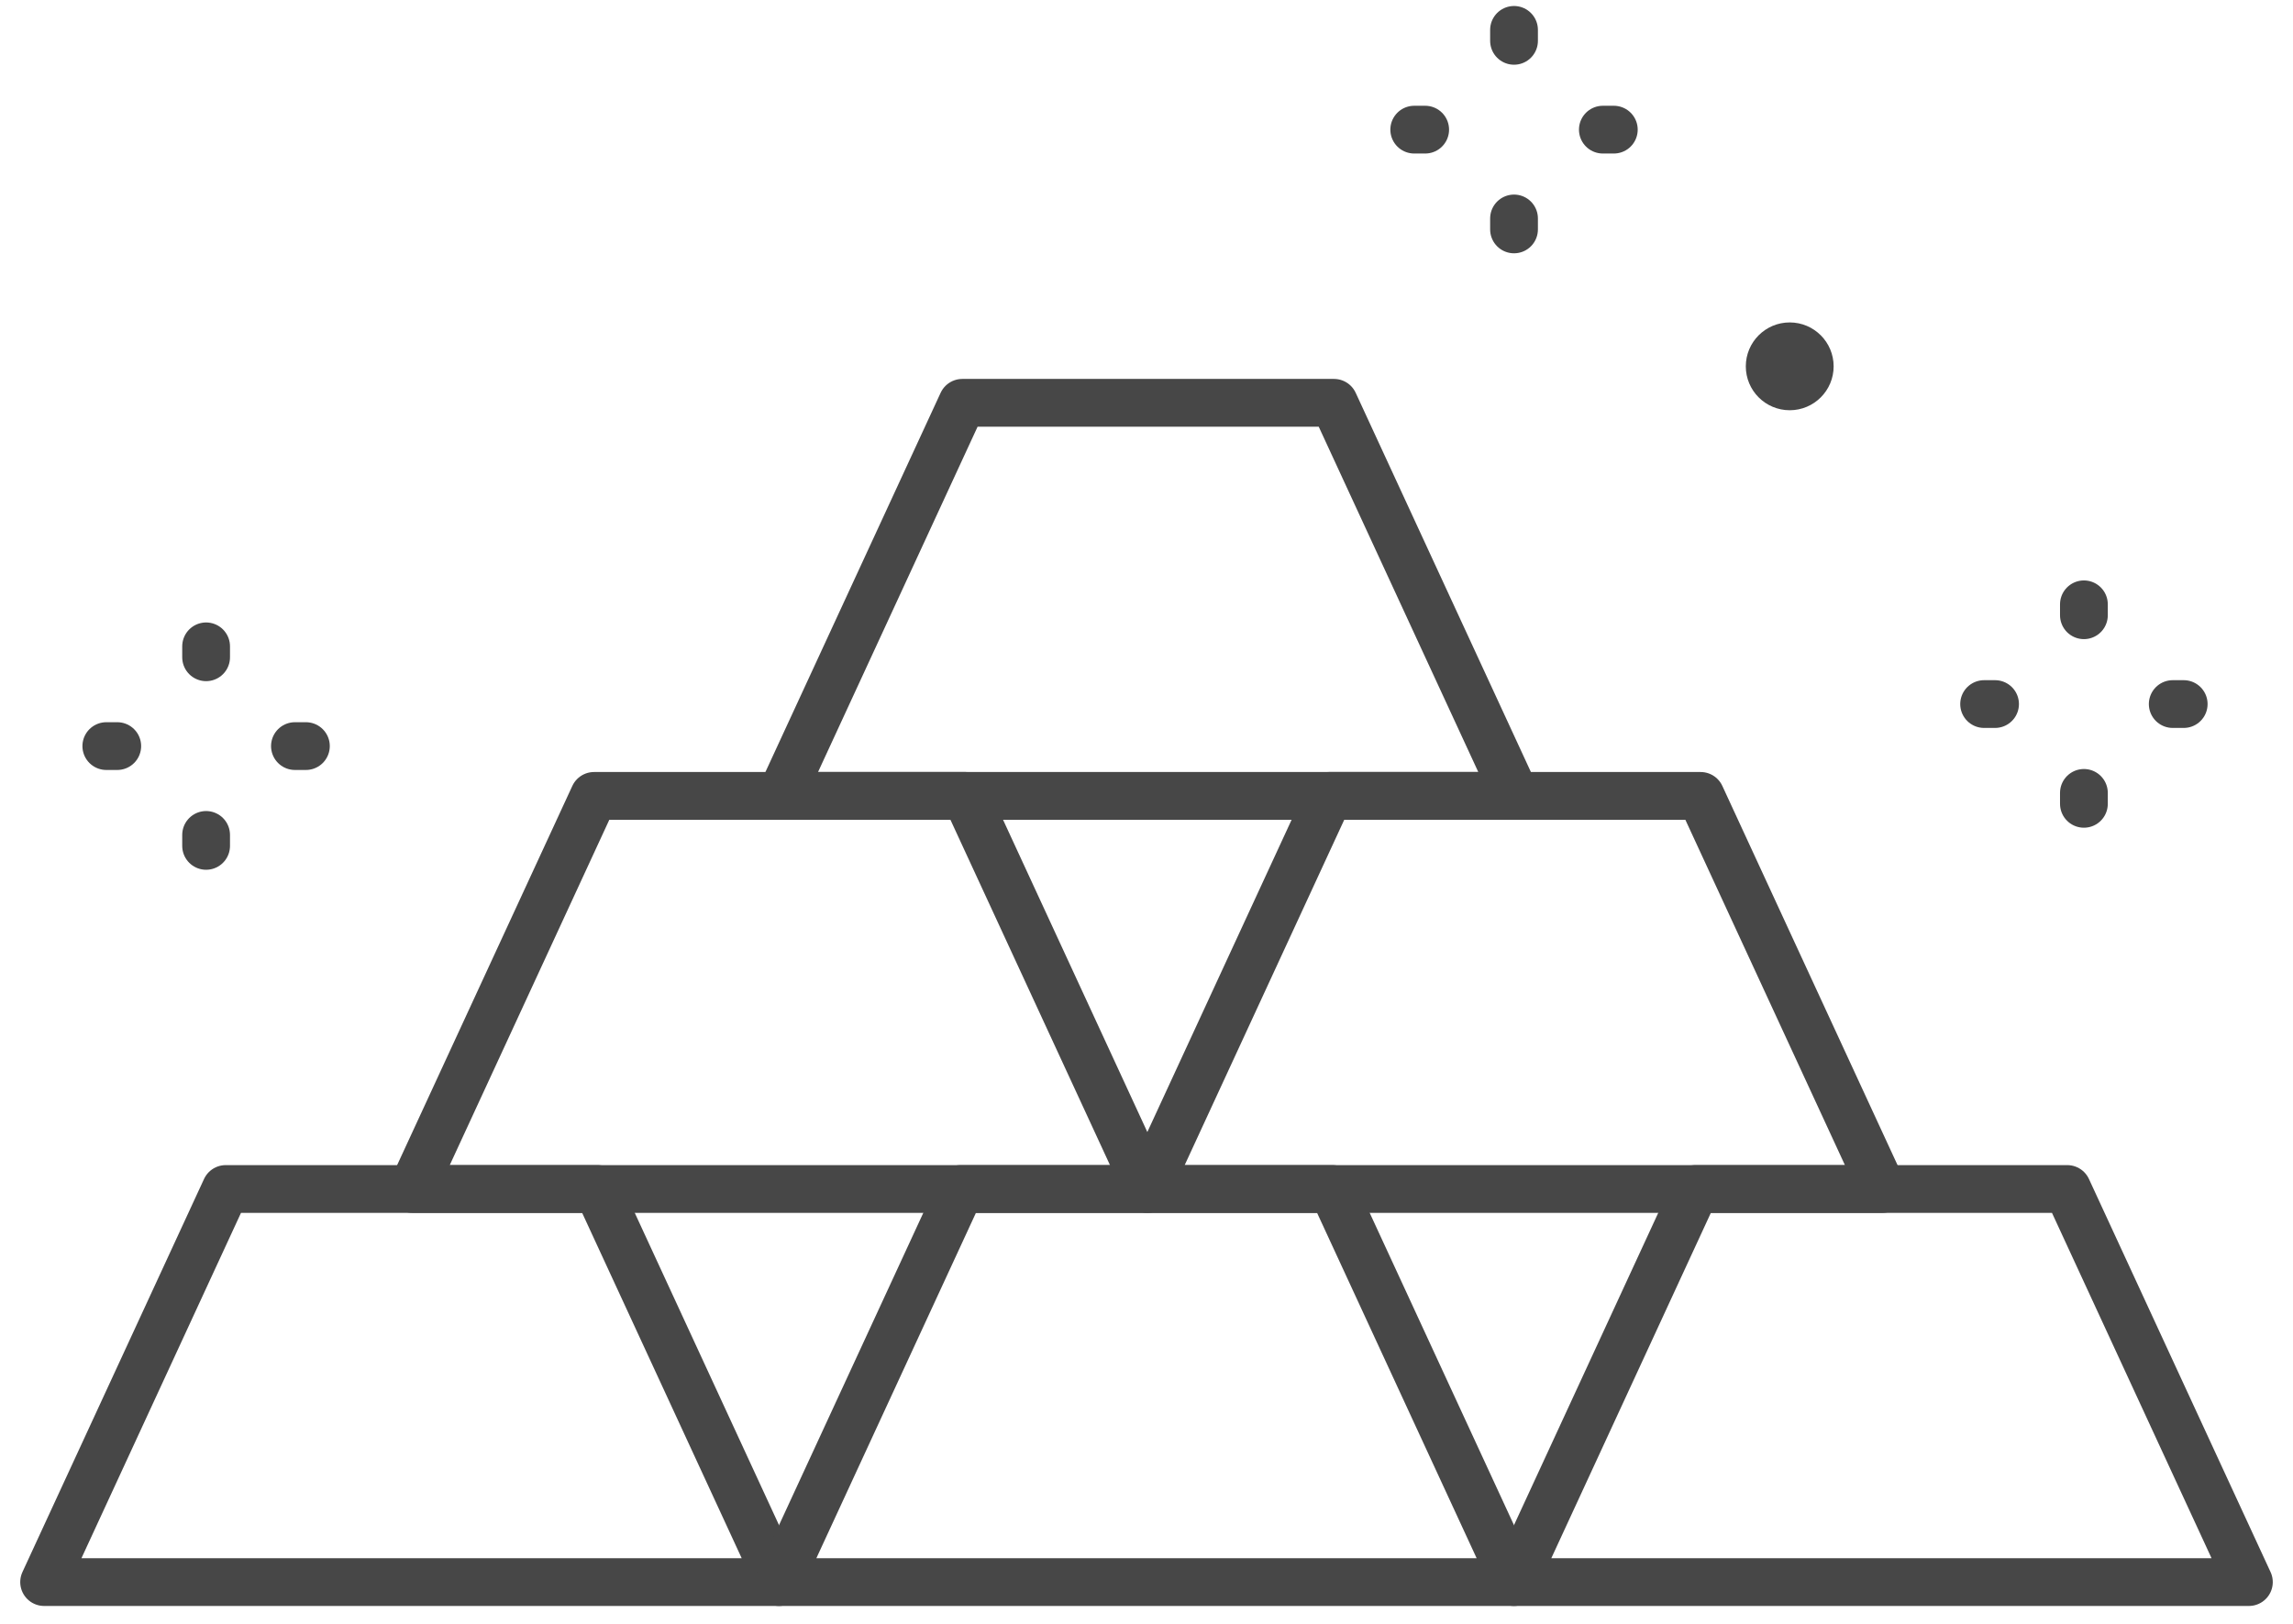
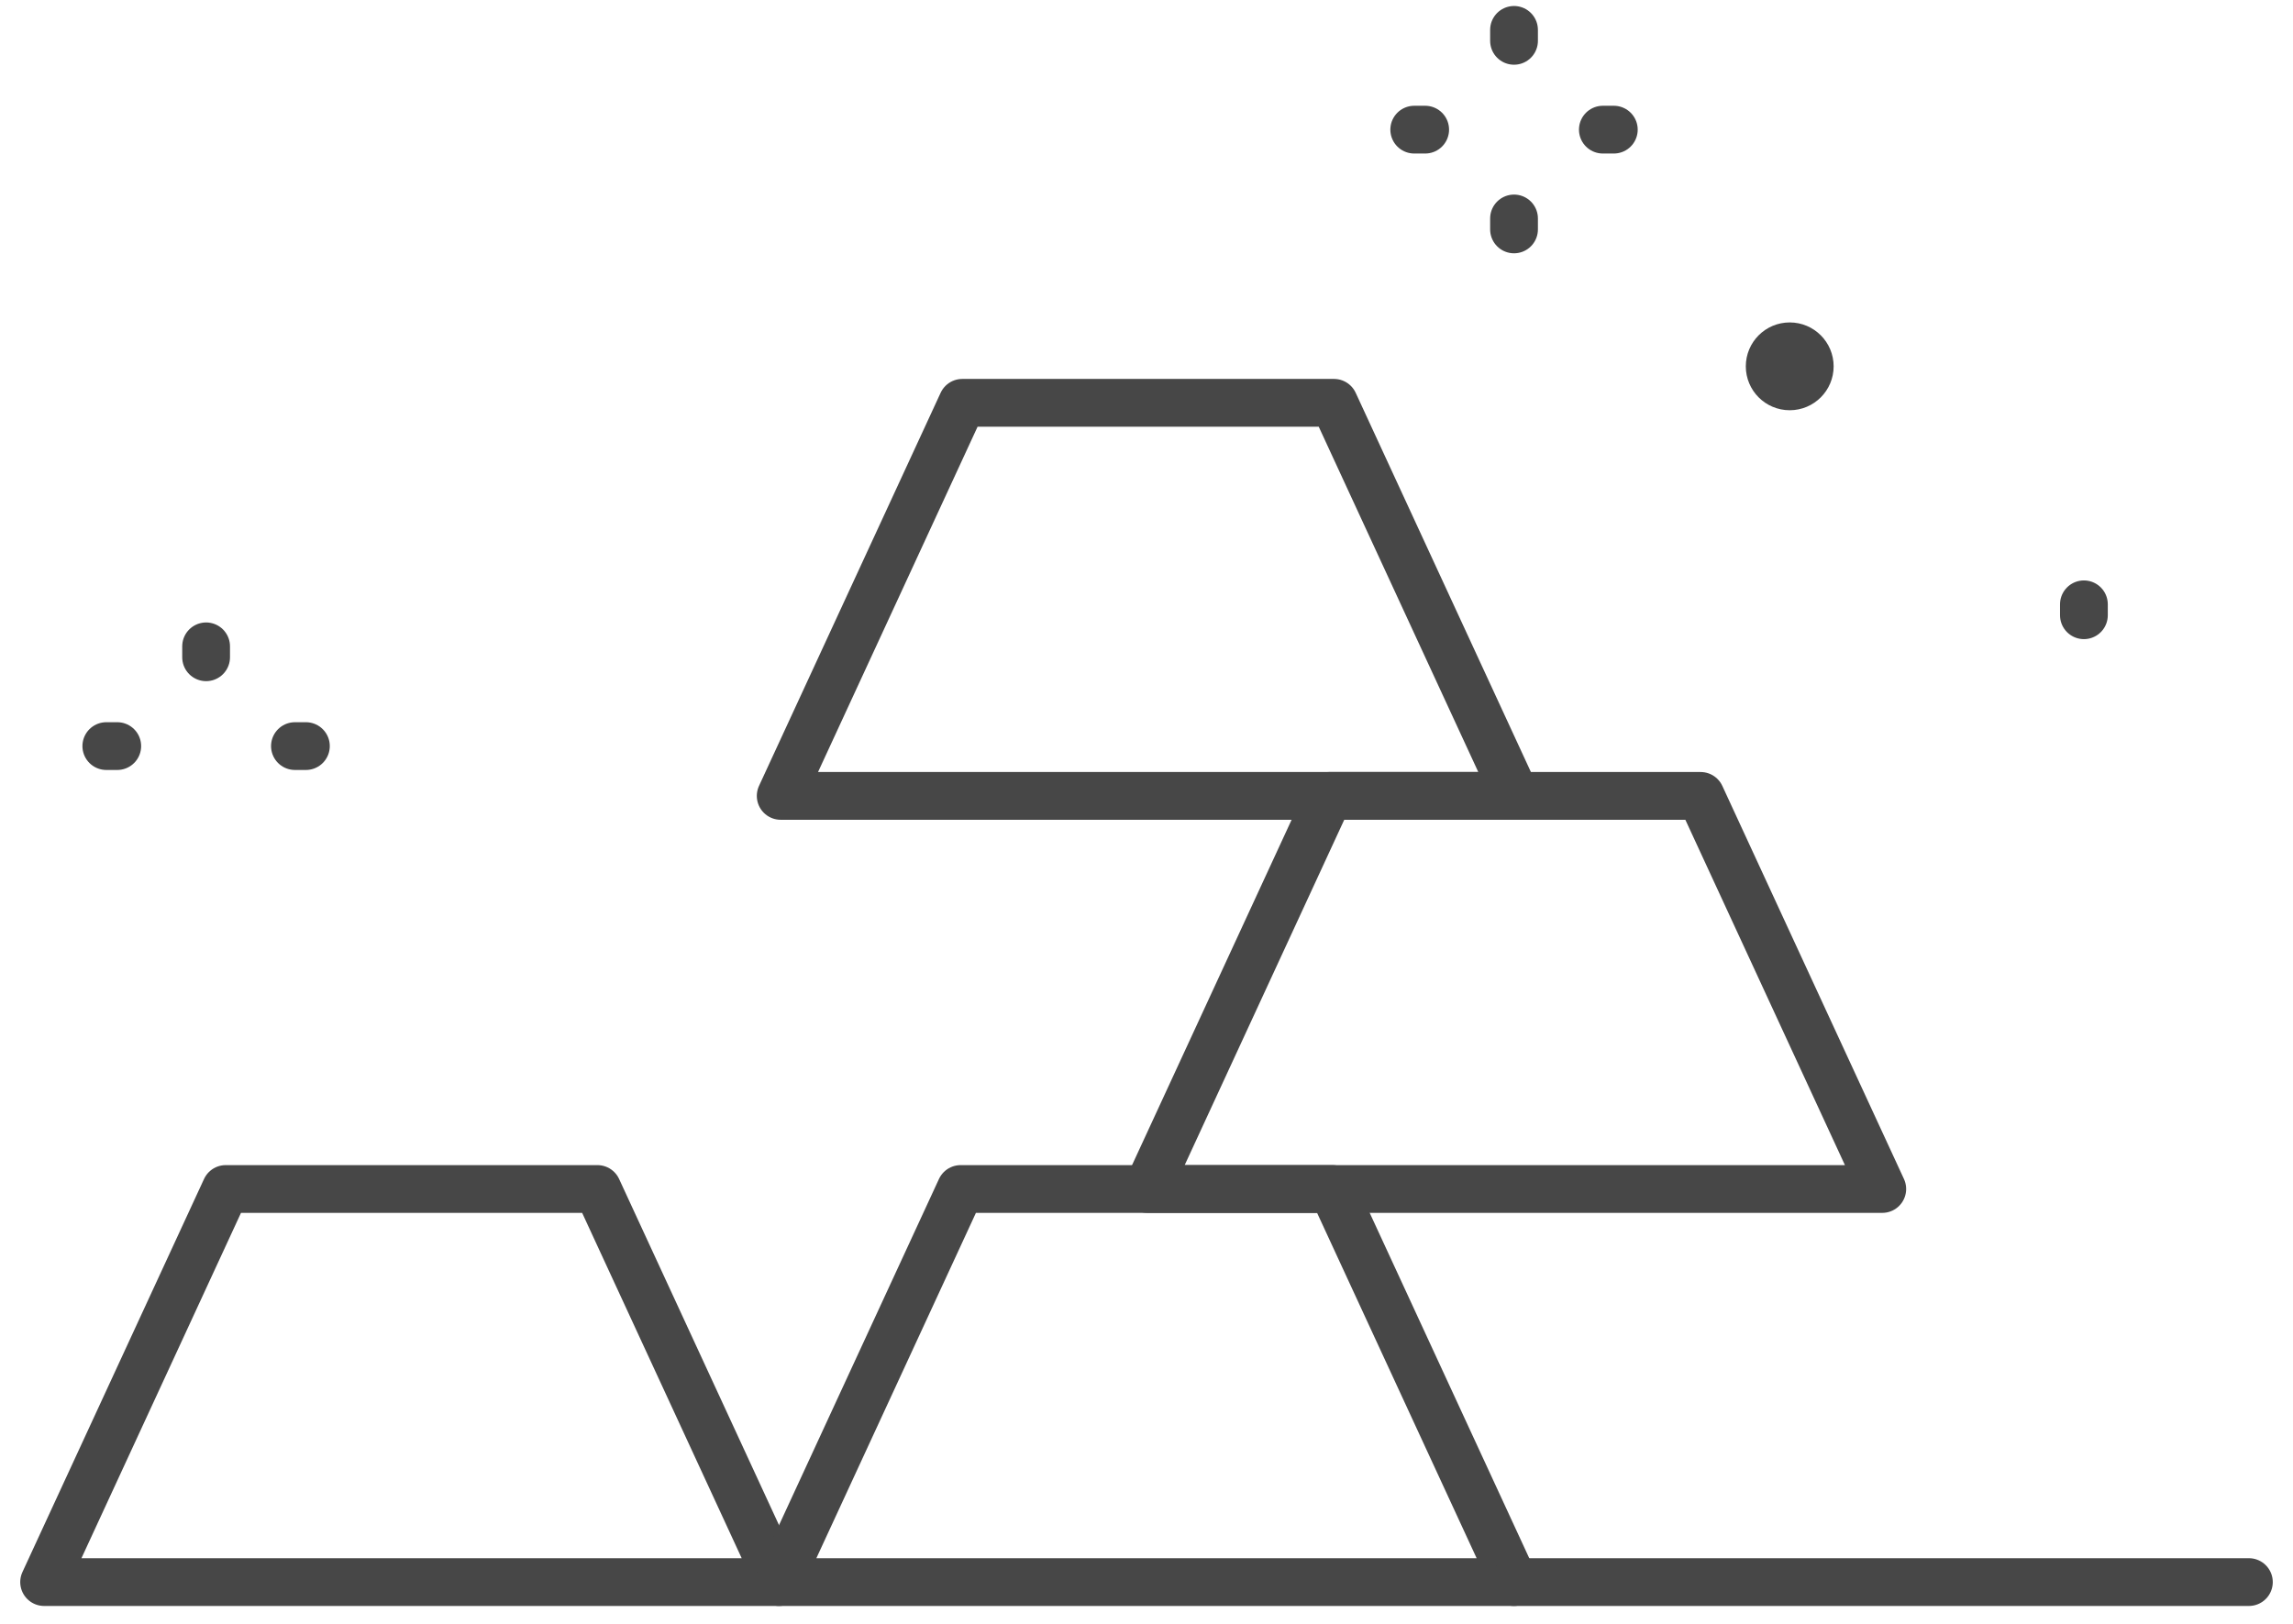
<svg xmlns="http://www.w3.org/2000/svg" width="96" height="68" viewBox="0 0 96 68" fill="none">
  <path d="M32.615 66.251H1.847L9.45 49.79H25.012L32.615 66.251Z" stroke="#474747" stroke-width="2" stroke-miterlimit="10" stroke-linecap="round" stroke-linejoin="round" />
  <path d="M63.385 66.251H32.615L40.219 49.79H55.781L63.385 66.251Z" stroke="#474747" stroke-width="2" stroke-miterlimit="10" stroke-linecap="round" stroke-linejoin="round" />
-   <path d="M48.035 49.79H17.266L24.87 33.329H40.431L48.035 49.79Z" stroke="#474747" stroke-width="2" stroke-miterlimit="10" stroke-linecap="round" stroke-linejoin="round" />
  <path d="M63.454 33.329H32.685L40.289 16.868H55.85L63.454 33.329Z" stroke="#474747" stroke-width="2" stroke-miterlimit="10" stroke-linecap="round" stroke-linejoin="round" />
  <path d="M78.804 49.79H48.035L55.639 33.329H71.2L78.804 49.79Z" stroke="#474747" stroke-width="2" stroke-miterlimit="10" stroke-linecap="round" stroke-linejoin="round" />
-   <path d="M94.153 66.251H63.385L70.988 49.79H86.549L94.153 66.251Z" stroke="#474747" stroke-width="2" stroke-miterlimit="10" stroke-linecap="round" stroke-linejoin="round" />
+   <path d="M94.153 66.251H63.385H86.549L94.153 66.251Z" stroke="#474747" stroke-width="2" stroke-miterlimit="10" stroke-linecap="round" stroke-linejoin="round" />
  <path d="M8.629 27.066V27.524" stroke="#474747" stroke-width="2" stroke-miterlimit="10" stroke-linecap="round" stroke-linejoin="round" />
-   <path d="M8.629 34.963V35.422" stroke="#474747" stroke-width="2" stroke-miterlimit="10" stroke-linecap="round" stroke-linejoin="round" />
  <path d="M4.451 31.243H4.909" stroke="#474747" stroke-width="2" stroke-miterlimit="10" stroke-linecap="round" stroke-linejoin="round" />
  <path d="M12.348 31.243H12.807" stroke="#474747" stroke-width="2" stroke-miterlimit="10" stroke-linecap="round" stroke-linejoin="round" />
  <path d="M63.387 1.251V1.71" stroke="#474747" stroke-width="2" stroke-miterlimit="10" stroke-linecap="round" stroke-linejoin="round" />
  <path d="M63.387 9.148V9.607" stroke="#474747" stroke-width="2" stroke-miterlimit="10" stroke-linecap="round" stroke-linejoin="round" />
  <path d="M59.209 5.429H59.667" stroke="#474747" stroke-width="2" stroke-miterlimit="10" stroke-linecap="round" stroke-linejoin="round" />
  <path d="M67.106 5.429H67.565" stroke="#474747" stroke-width="2" stroke-miterlimit="10" stroke-linecap="round" stroke-linejoin="round" />
  <path d="M87.246 25.306V25.764" stroke="#474747" stroke-width="2" stroke-miterlimit="10" stroke-linecap="round" stroke-linejoin="round" />
-   <path d="M87.246 33.203V33.661" stroke="#474747" stroke-width="2" stroke-miterlimit="10" stroke-linecap="round" stroke-linejoin="round" />
-   <path d="M83.068 29.483H83.526" stroke="#474747" stroke-width="2" stroke-miterlimit="10" stroke-linecap="round" stroke-linejoin="round" />
-   <path d="M90.965 29.483H91.424" stroke="#474747" stroke-width="2" stroke-miterlimit="10" stroke-linecap="round" stroke-linejoin="round" />
  <path d="M74.929 17.179C75.945 17.179 76.768 16.356 76.768 15.341C76.768 14.326 75.945 13.502 74.929 13.502C73.914 13.502 73.091 14.326 73.091 15.341C73.091 16.356 73.914 17.179 74.929 17.179Z" fill="#474747" />
</svg>